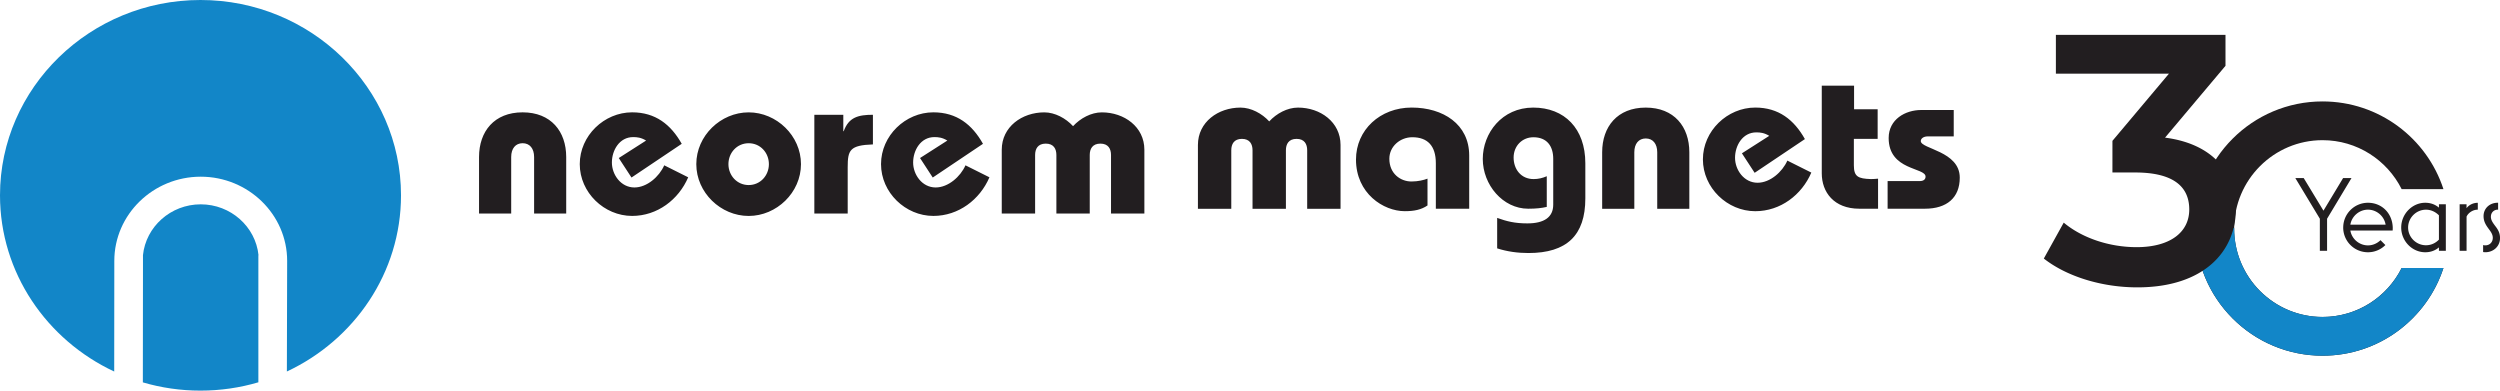
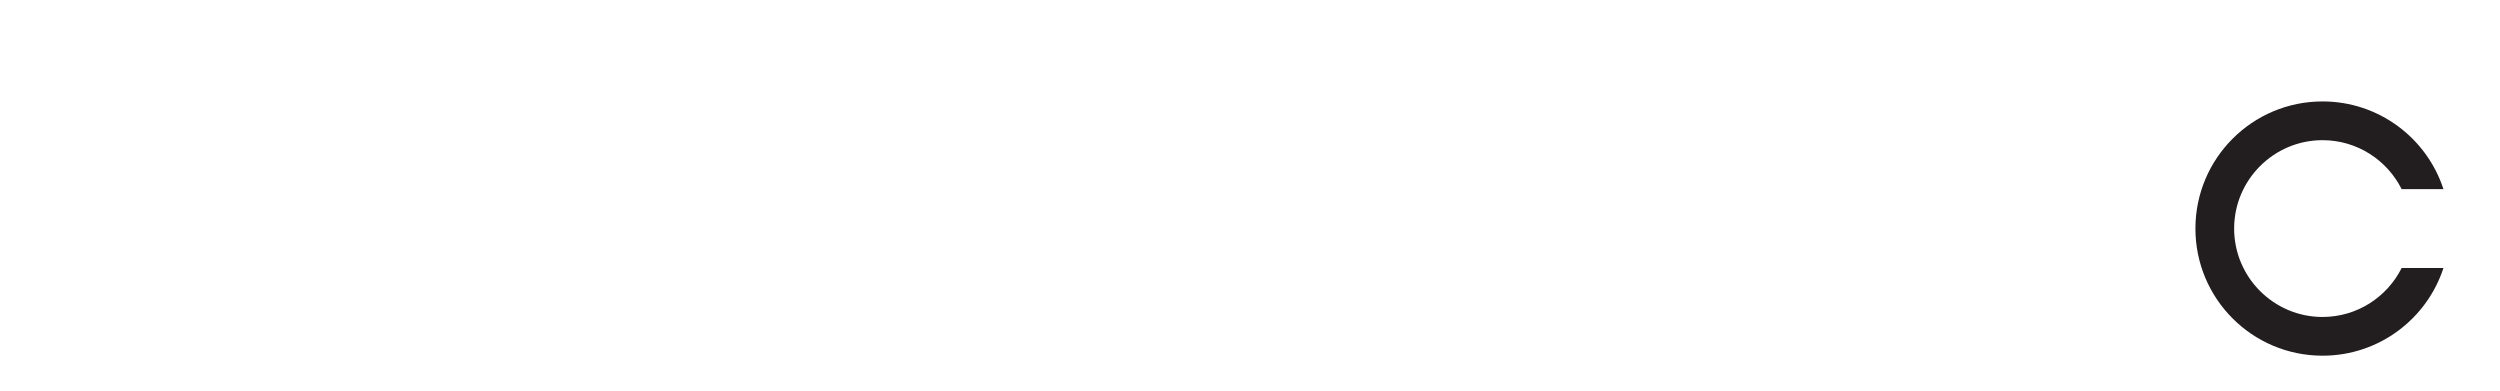
<svg xmlns="http://www.w3.org/2000/svg" id="Layer_2" data-name="Layer 2" viewBox="0 0 974.29 152.22">
  <defs>
    <style>.cls-1{fill:#221e20}.cls-2{fill:#1286c8}</style>
  </defs>
  <g id="Layer_1-2" data-name="Layer 1">
-     <path d="M501.14 81.36V58.55c0-2.38 1.06-4.43 4.15-4.43s4.14 2.06 4.14 4.43v22.81h13V56.49c0-8.94-7.88-14.56-16.58-14.56-4.15 0-8.37 2.29-11.21 5.38-2.84-3.09-7.07-5.38-11.21-5.38-8.69 0-16.58 5.62-16.58 14.56v24.87h13V58.55c0-2.38 1.06-4.43 4.14-4.43s4.14 2.06 4.14 4.43v22.81h13zm71.43-.02V60.6c0-12.19-10.15-18.68-22.43-18.68s-21.69 8.71-21.69 20.26c0 13.22 10.72 20.12 19.01 20.12 3.66 0 6.42-.56 8.86-2.23V69.62c-1.46.56-3.66 1.11-6.26 1.11-4.22 0-8.61-3.01-8.61-8.86 0-4.83 4.23-8.39 8.94-8.39 5.93 0 9.18 3.32 9.18 10.13v17.73h13zm10.89 15.45c3.9 1.26 8.04 1.82 12.19 1.82 14.95 0 22.18-6.89 22.18-21.3V63.62c0-13.53-8.12-21.69-20.31-21.69s-19.66 9.97-19.66 20.02 7.8 19.39 17.71 19.39c3.08 0 5.2-.24 7.23-.71V68.68c-1.62.71-3.33 1.11-5.12 1.11-4.95 0-7.8-3.88-7.8-8.39s3.32-7.91 7.72-7.91c5.28 0 7.72 3.48 7.72 8.39v17.88c0 4.92-3.58 7.3-10.07 7.3-4.88 0-8.04-.79-11.78-2.14v11.87zm53.46-15.43V59.34c0-3.32 1.7-5.38 4.46-5.38s4.47 2.06 4.47 5.38v22.02h12.51V59.34c0-9.97-5.93-17.41-16.99-17.41s-16.98 7.44-16.98 17.41v22.02h12.52zm66.47-27.17c-4.23-7.52-10.24-12.27-19.34-12.27-10.89 0-20.4 9.1-20.4 20.19s9.51 20.2 20.4 20.2c9.83 0 18.12-6.35 21.85-15.05l-9.34-4.67c-1.95 4.43-6.74 8.63-11.61 8.63-5.28 0-8.78-4.99-8.78-9.73s2.92-9.9 8.29-9.9c1.55 0 3.09.16 5.04 1.35l-10.65 6.81 4.96 7.6 19.58-13.14zm19.17-11.63v-9.18h-12.59v34.19c0 7.28 4.71 13.77 14.63 13.77h7.31V69.63c-.89.08-1.87.16-2.76.16-5.04-.16-6.67-.95-6.67-5.38V54.12h9.27V42.57h-9.18zm13.08 38.78h14.54c8.53 0 13.57-4.27 13.57-12.11 0-10.37-15.19-11.16-15.19-14.25 0-1.03 1.14-1.82 2.68-1.82h10.16V42.87h-12.68c-6.18 0-12.68 3.64-12.68 10.92 0 12.74 14.38 11.4 14.38 15.04 0 1.03-.73 1.74-2.27 1.74h-12.52v10.76zm-536.42 1.87V61.19c0-3.32 1.7-5.38 4.46-5.38s4.47 2.06 4.47 5.38v22.02h12.51V61.19c0-9.97-5.93-17.41-16.99-17.41s-16.98 7.44-16.98 17.41v22.02h12.52zm66.46-27.16c-4.23-7.52-10.24-12.27-19.34-12.27-10.89 0-20.4 9.1-20.4 20.18s9.51 20.19 20.4 20.19c9.83 0 18.12-6.34 21.86-15.05l-9.34-4.67c-1.95 4.43-6.74 8.63-11.62 8.63-5.28 0-8.78-4.99-8.78-9.73s2.92-9.9 8.29-9.9c1.54 0 3.09.16 5.04 1.35l-10.65 6.81 4.96 7.6 19.58-13.14zm18.2 7.92c0-4.43 3.33-8.15 7.89-8.15s7.88 3.72 7.88 8.15-3.34 8.15-7.88 8.15-7.89-3.72-7.89-8.15m-12.52 0c0 11.08 9.51 20.19 20.4 20.19s20.39-9.11 20.39-20.19-9.51-20.18-20.39-20.18-20.4 9.1-20.4 20.18m57.29-19.23h-11.29v38.47h13V65.15c0-6.65.82-8.55 9.83-8.87V44.73c-5.69 0-9.43.95-11.38 6.41h-.16v-6.41zm54.43 11.31c-4.22-7.52-10.23-12.27-19.34-12.27-10.89 0-20.39 9.1-20.39 20.18s9.51 20.19 20.39 20.19c9.83 0 18.12-6.34 21.86-15.05l-9.34-4.67c-1.95 4.43-6.74 8.63-11.62 8.63-5.28 0-8.78-4.99-8.78-9.73s2.93-9.9 8.29-9.9c1.54 0 3.09.16 5.04 1.35l-10.64 6.81 4.95 7.6 19.58-13.14zm41.61 27.16V60.4c0-2.37 1.06-4.43 4.15-4.43s4.14 2.06 4.14 4.43v22.81h13V58.35c0-8.94-7.88-14.56-16.58-14.56-4.14 0-8.37 2.29-11.21 5.38-2.84-3.09-7.07-5.38-11.21-5.38-8.69 0-16.58 5.62-16.58 14.56v24.86h13V60.4c0-2.37 1.06-4.43 4.15-4.43s4.14 2.06 4.14 4.43v22.81h13z" class="cls-1" />
-     <path d="M111.8 144.78c26.27-12.29 44.48-38.47 44.48-68.66C156.28 34.19 121.17 0 78.14 0S0 34.19 0 76.11c0 30.2 18.23 56.4 44.51 68.68 0-15.76.04-27.37.04-43.12 0-18.07 15.13-32.81 33.68-32.81s33.68 14.74 33.68 32.81c0 15.74-.11 27.35-.11 43.11m-11.11 4.21V99.47h.06c-1.14-11.11-10.81-19.84-22.52-19.84s-21.38 8.73-22.52 19.84h.01v4.56l-.05 44.99c7.12 2.09 14.65 3.21 22.46 3.21s15.41-1.13 22.55-3.24" class="cls-2" />
    <path d="M905.13 123.53c-18.99 0-34.45-15.46-34.45-34.45s15.46-34.45 34.45-34.45c13.48 0 25.17 7.77 30.83 19.08h16.29c-6.47-19.85-25.12-34.18-47.12-34.18-27.36 0-49.54 22.18-49.54 49.55s22.18 49.54 49.54 49.54c22 0 40.65-14.33 47.12-34.17h-16.29c-5.66 11.3-17.35 19.08-30.83 19.08z" class="cls-1" />
-     <path d="M952.25 104.45c-2.33 7.19-6.36 13.95-12.08 19.66-19.34 19.35-50.71 19.35-70.06 0-9.74-9.74-14.58-22.53-14.5-35.29h15.11c-.08 8.9 3.28 17.84 10.06 24.62 13.43 13.43 35.29 13.43 48.72 0 2.7-2.7 4.85-5.74 6.46-8.99h16.29z" class="cls-2" />
-     <path d="M871.35 81.5c0 16.35-12.33 30.49-38.39 30.49-13.72 0-27.44-4.16-36.45-11.23l7.76-14c6.93 5.82 17.46 9.56 28.41 9.56 12.89 0 20.51-5.68 20.51-14.69s-6.37-14.41-21.07-14.41h-8.87V54.89l22.03-26.19h-44.07V13.59h66.1v12.06l-23.56 27.99c18.29 2.36 27.58 13.3 27.58 27.85zm32.73 16.24v-12.5l-9.56-15.85h3.27l7.7 12.71 7.66-12.71h3.27l-9.52 15.85v12.5h-2.81zm9.11-9.07c0-5.3 4.3-9.65 9.65-9.65s9.48 4.02 9.65 9.65c0 .41 0 .75-.04 1.16h-16.48c.54 3.27 3.44 5.8 6.87 5.8 1.9 0 3.6-.79 4.88-2.03l1.9 1.9a9.568 9.568 0 01-6.79 2.81c-5.34 0-9.65-4.31-9.65-9.65zm16.52-1.12c-.54-3.27-3.44-5.84-6.87-5.84s-6.33 2.57-6.87 5.84h13.74zm6.08 1.12c0-5.3 4.3-9.65 9.36-9.65 2.15 0 3.93.7 5.34 1.9V79.6h2.69v18.13h-2.69v-1.32c-1.41 1.2-3.19 1.9-5.34 1.9-5.05 0-9.36-4.31-9.36-9.65zm14.7 4.72v-9.48c-1.32-1.32-3.06-2.19-5.05-2.19-3.81 0-6.96 3.15-6.96 6.95s3.15 6.91 6.96 6.91c1.99 0 3.73-.83 5.05-2.19zm8.07 4.35V79.61h2.69v1.53c.83-1.16 2.44-2.11 4.39-2.11v2.69h-.12c-1.74 0-3.56 1.16-4.26 2.69v13.33h-2.69zm9.15.49V95.5c.25.08.58.12.83.12 1.78 0 2.94-1.28 2.94-2.94 0-1.32-.75-2.36-1.57-3.44-.95-1.32-2.03-2.77-2.03-5.01 0-2.98 2.32-5.22 5.55-5.22h.12v2.69h-.12c-1.45 0-2.69 1.08-2.69 2.77 0 1.32.75 2.32 1.53 3.39.99 1.28 2.03 2.65 2.03 4.93 0 3.1-2.44 5.51-5.75 5.51-.25 0-.62-.04-.83-.08z" class="cls-1" />
  </g>
</svg>